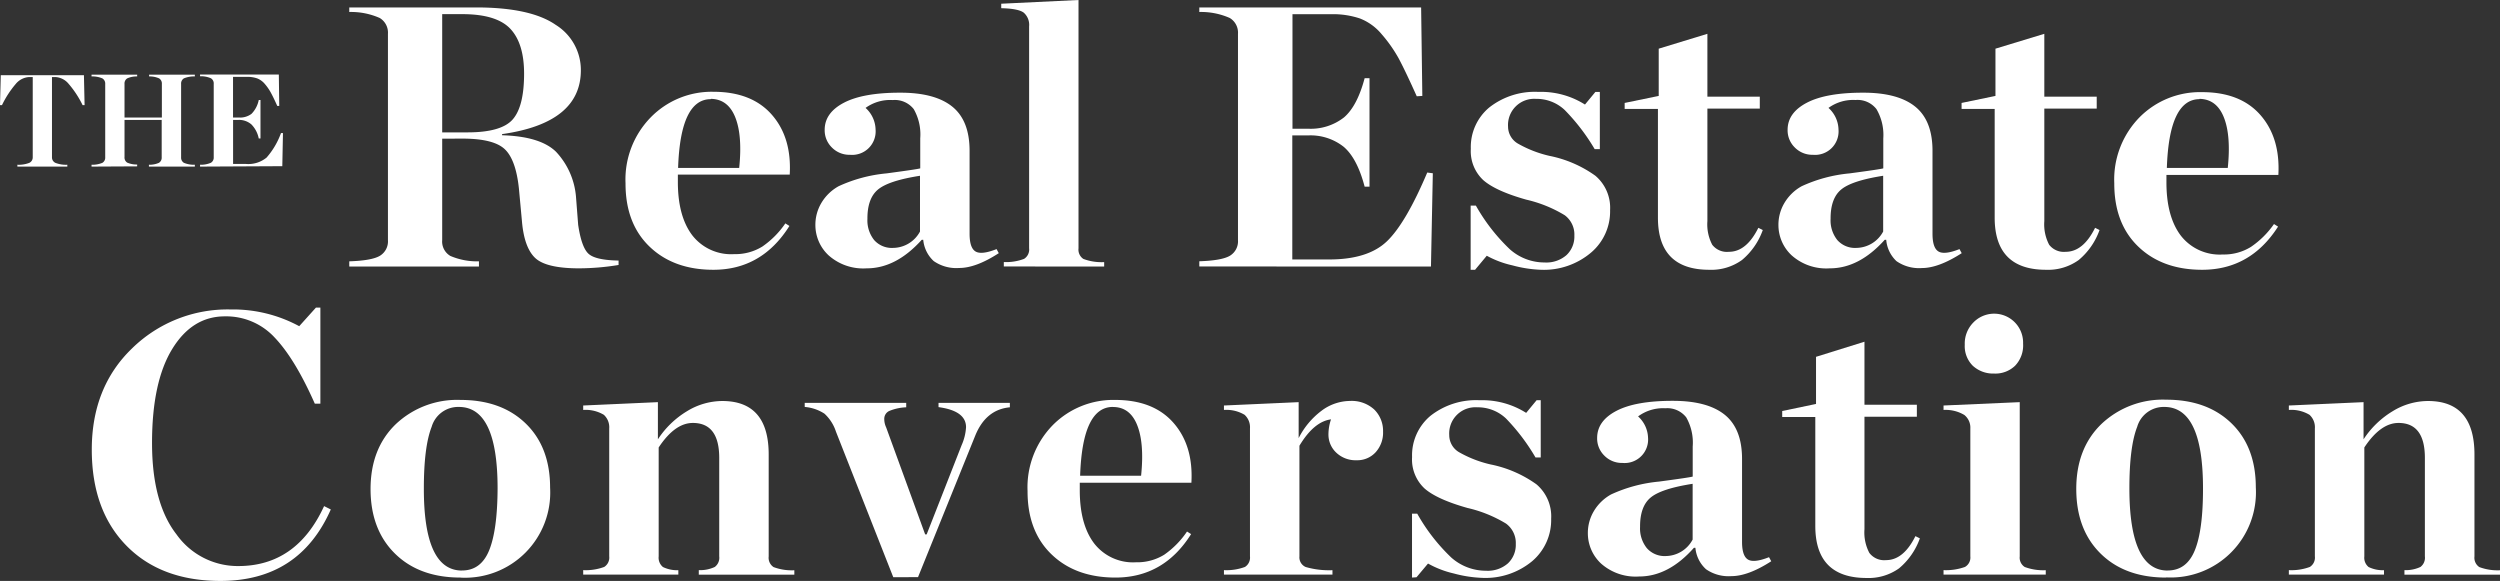
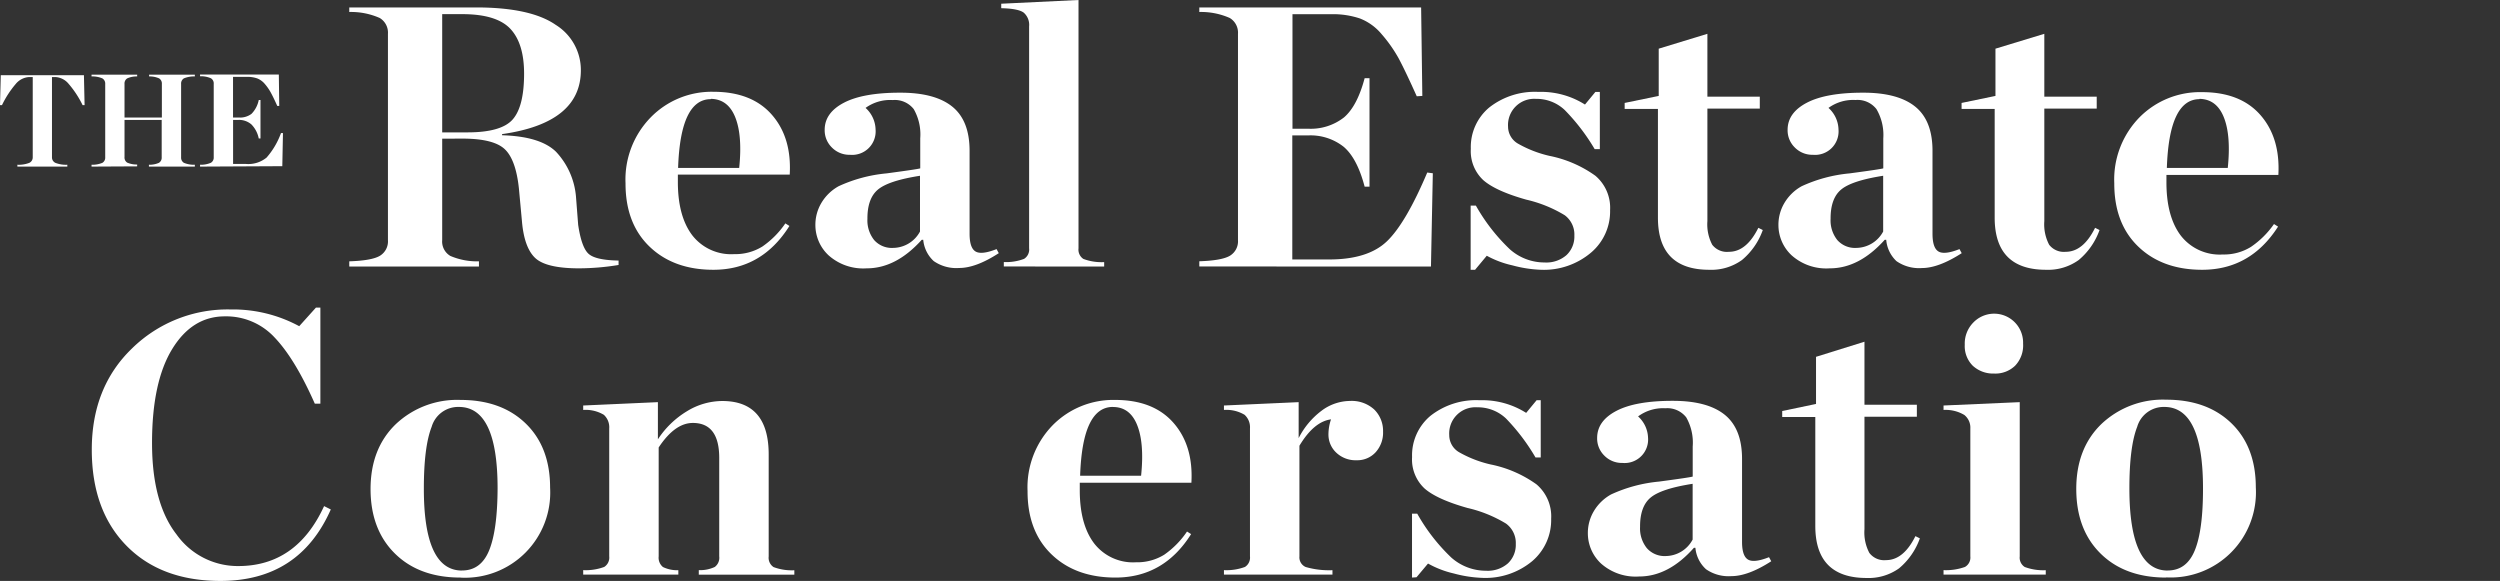
<svg xmlns="http://www.w3.org/2000/svg" viewBox="0 0 417.01 96.9">
  <rect x="0" y="0" width="417.01" height="96.9" fill="#333333" stroke="none" />
  <defs>
    <style>
      .cls-1 {
        fill: #ffffff;
      }
    </style>
  </defs>
  <title>Asset 31</title>
  <g id="Layer_2" data-name="Layer 2">
    <g id="Layer_1-2" data-name="Layer 1">
      <g>
        <path class="cls-1" d="M73.76,23.13V40.05a2.78,2.78,0,0,0,1.36,2.64,11.27,11.27,0,0,0,4.77.9v.87H58.26v-.87q3.78-.12,5.12-.93a2.81,2.81,0,0,0,1.33-2.6V5.64A2.85,2.85,0,0,0,63.34,3,11.82,11.82,0,0,0,58.26,2V1.24H79.4q9.11,0,13.3,2.91a8.86,8.86,0,0,1,4.19,7.56q0,8.8-13.14,10.66v.19q6.39.19,9,2.76a12.45,12.45,0,0,1,3.32,7.41l.37,4.77q.56,3.78,1.74,4.84t5,1.12v.74a41.49,41.49,0,0,1-6.57.56q-5.52,0-7.35-1.74t-2.2-6.14l-.5-5.39q-.5-4.84-2.36-6.6t-7-1.77Zm0-1.05H78q5.64,0,7.53-2.17t1.89-7.63q0-5-2.26-7.44T77.29,2.36H73.76Z" />
        <path class="cls-1" d="M119,45q-6.64,0-10.66-3.87t-4-10.57a14.82,14.82,0,0,1,4.22-11A14.2,14.2,0,0,1,119,15.31q6.38,0,9.73,3.81t3,10H113.07v1.24q0,5.7,2.39,8.87a8.2,8.2,0,0,0,7,3.16,8.55,8.55,0,0,0,4.71-1.27A14.84,14.84,0,0,0,131,37.26l.68.43Q127.08,45,119,45Zm-.43-28.46q-5.08,0-5.46,11.47H123.3q.56-5.39-.65-8.43T118.59,16.49Z" />
        <path class="cls-1" d="M144.56,44.76a8.67,8.67,0,0,1-6.35-2.17,6.91,6.91,0,0,1-2.2-5.08,7.1,7.1,0,0,1,1-3.66,7.64,7.64,0,0,1,2.88-2.79,24.46,24.46,0,0,1,8-2.14q5.3-.71,5.61-.84v-5a8.52,8.52,0,0,0-1.08-4.87,4,4,0,0,0-3.5-1.52A7,7,0,0,0,144.38,18a5,5,0,0,1,1.67,3.6,3.92,3.92,0,0,1-4.28,4.22,4.08,4.08,0,0,1-3-1.21,4,4,0,0,1-1.21-2.95q0-2.85,3.22-4.53t9.42-1.67q5.77,0,8.65,2.33t2.88,7.35V39q0,2.36,1,2.95t3.5-.4l.37.68Q162.79,44.7,160,44.7a6.59,6.59,0,0,1-4.25-1.15A5.49,5.49,0,0,1,154,40h-.25Q149.46,44.77,144.56,44.76ZM149,41.35a5.15,5.15,0,0,0,4.46-2.73v-9.3q-5.21.81-7,2.29t-1.77,4.9a5.25,5.25,0,0,0,1.12,3.53A3.94,3.94,0,0,0,149,41.35Z" />
        <path class="cls-1" d="M167.44,44.45v-.74a8.43,8.43,0,0,0,3.38-.53,1.84,1.84,0,0,0,.84-1.77V4.4a2.7,2.7,0,0,0-.9-2.29q-.9-.68-3.75-.74V.62L179.9,0V41.42a1.86,1.86,0,0,0,.81,1.77,8.59,8.59,0,0,0,3.47.53v.74Z" />
        <path class="cls-1" d="M200.05,44.45v-.87q3.78-.12,5.12-.93a2.81,2.81,0,0,0,1.33-2.6V5.64A2.85,2.85,0,0,0,205.13,3,11.82,11.82,0,0,0,200.05,2V1.24h37L237.25,16l-.93.06q-1.86-4.15-3-6.29a23.25,23.25,0,0,0-2.85-4.06,8.93,8.93,0,0,0-3.63-2.63,14.11,14.11,0,0,0-4.8-.71h-6.45v19.1h2.6a9,9,0,0,0,6-1.89q2.2-1.89,3.44-6.54h.81v18.1h-.81q-1.24-4.71-3.47-6.63a8.91,8.91,0,0,0-6-1.92h-2.6V43.28h6.14q6.45,0,9.61-3t6.76-11.5l.93.12-.31,15.56Z" />
        <path class="cls-1" d="M245.31,45V34.29h.87a31,31,0,0,0,5.67,7.29,8.68,8.68,0,0,0,5.8,2.2,5.09,5.09,0,0,0,3.66-1.24,4.25,4.25,0,0,0,1.3-3.22A4,4,0,0,0,261,35.9a21.72,21.72,0,0,0-6.42-2.6q-5.08-1.43-7.16-3.25a6.6,6.6,0,0,1-2.08-5.24,8.58,8.58,0,0,1,3.07-6.88,12.28,12.28,0,0,1,8.22-2.6,13.67,13.67,0,0,1,7.75,2.11l1.74-2.11h.74v9.55H266A33.66,33.66,0,0,0,261,18.35a6.84,6.84,0,0,0-4.8-1.86,4.37,4.37,0,0,0-4.65,4.65A3.29,3.29,0,0,0,253.28,24a19.33,19.33,0,0,0,5.18,2,19.76,19.76,0,0,1,7.66,3.32,7,7,0,0,1,2.45,5.73,9,9,0,0,1-3.16,7.07A12.19,12.19,0,0,1,257,45a21.05,21.05,0,0,1-4.74-.74A16.1,16.1,0,0,1,248,42.66L246.05,45Z" />
        <path class="cls-1" d="M285.11,45q-8.56,0-8.56-8.68V18.17H271v-1L276.68,16V8.12l8.12-2.48V16.12h8.74v2H284.8V36.89a7.32,7.32,0,0,0,.81,3.94A3.1,3.1,0,0,0,288.4,42q2.91,0,4.9-4l.74.37a11.53,11.53,0,0,1-3.47,5A8.74,8.74,0,0,1,285.11,45Z" />
        <path class="cls-1" d="M305.2,44.76a8.67,8.67,0,0,1-6.35-2.17,6.91,6.91,0,0,1-2.2-5.08,7.1,7.1,0,0,1,1-3.66,7.65,7.65,0,0,1,2.88-2.79,24.45,24.45,0,0,1,8-2.14q5.3-.71,5.61-.84v-5A8.52,8.52,0,0,0,313,18.2a4,4,0,0,0-3.5-1.52A7,7,0,0,0,305,18a5,5,0,0,1,1.67,3.6,3.92,3.92,0,0,1-4.28,4.22,4.08,4.08,0,0,1-3-1.21,4,4,0,0,1-1.21-2.95q0-2.85,3.22-4.53t9.42-1.67q5.77,0,8.65,2.33t2.88,7.35V39q0,2.36,1,2.95t3.5-.4l.37.68q-3.85,2.48-6.63,2.48a6.59,6.59,0,0,1-4.25-1.15A5.49,5.49,0,0,1,314.63,40h-.25Q310.1,44.77,305.2,44.76Zm4.46-3.41a5.15,5.15,0,0,0,4.46-2.73v-9.3q-5.21.81-7,2.29t-1.77,4.9a5.25,5.25,0,0,0,1.12,3.53A3.94,3.94,0,0,0,309.67,41.35Z" />
        <path class="cls-1" d="M341.28,45q-8.55,0-8.56-8.68V18.17h-5.52v-1L332.85,16V8.12L341,5.64V16.12h8.74v2H341V36.89a7.32,7.32,0,0,0,.81,3.94A3.1,3.1,0,0,0,344.57,42q2.91,0,4.9-4l.74.37a11.53,11.53,0,0,1-3.47,5A8.74,8.74,0,0,1,341.28,45Z" />
        <path class="cls-1" d="M367.33,45q-6.64,0-10.66-3.87t-4-10.57a14.82,14.82,0,0,1,4.22-11,14.2,14.2,0,0,1,10.42-4.19q6.39,0,9.73,3.81t3,10H361.37v1.24q0,5.7,2.39,8.87a8.2,8.2,0,0,0,7,3.16,8.55,8.55,0,0,0,4.71-1.27,14.83,14.83,0,0,0,3.84-3.81l.68.43Q375.38,45,367.33,45Zm-.43-28.46q-5.08,0-5.46,11.47H371.6q.56-5.39-.65-8.43T366.89,16.49Z" />
      </g>
      <g>
        <path class="cls-1" d="M2.9,27.79v-.31a4.82,4.82,0,0,0,2-.32,1,1,0,0,0,.56-.93V12.85H4.91A3.11,3.11,0,0,0,2.63,14a16.13,16.13,0,0,0-2.3,3.54l-.33,0,.13-5H14l.11,5-.33,0A16.47,16.47,0,0,0,11.46,14,3.08,3.08,0,0,0,9.2,12.85H8.67V26.23a1,1,0,0,0,.56.93,4.82,4.82,0,0,0,2,.32v.31Z" />
        <path class="cls-1" d="M15.27,27.79v-.31a4.32,4.32,0,0,0,1.81-.32,1,1,0,0,0,.47-.93V14a1,1,0,0,0-.47-.92,4.17,4.17,0,0,0-1.81-.33v-.29h7.61v.29a3.76,3.76,0,0,0-1.65.32,1,1,0,0,0-.46.93V19.6H27V14a1,1,0,0,0-.47-.93,3.85,3.85,0,0,0-1.66-.32v-.29h7.63v.29a4.32,4.32,0,0,0-1.82.32,1,1,0,0,0-.47.93V26.23a1,1,0,0,0,.47.93,4.32,4.32,0,0,0,1.82.32v.31H24.84v-.31a3.83,3.83,0,0,0,1.67-.32,1,1,0,0,0,.46-.93V20h-6.2v6.18a1,1,0,0,0,.46.95,3.92,3.92,0,0,0,1.65.31v.31Z" />
        <path class="cls-1" d="M33.37,27.79v-.31a4.17,4.17,0,0,0,1.81-.33,1,1,0,0,0,.47-.92V14a1,1,0,0,0-.48-.95,4.19,4.19,0,0,0-1.8-.33v-.29H46.51l.07,5.24-.33,0q-.66-1.47-1.08-2.23a8.25,8.25,0,0,0-1-1.44,3.16,3.16,0,0,0-1.29-.93,5,5,0,0,0-1.7-.25H38.87v6.78h.92A3.19,3.19,0,0,0,41.94,19a4.56,4.56,0,0,0,1.22-2.32h.29v6.42h-.29a4.6,4.6,0,0,0-1.23-2.35A3.16,3.16,0,0,0,39.8,20h-.92v7.35h2.18a4.79,4.79,0,0,0,3.41-1.07,12.77,12.77,0,0,0,2.4-4.08l.33,0-.11,5.52Z" />
      </g>
      <g>
        <path class="cls-1" d="M36.77,96.9q-9.92,0-15.69-5.89T15.31,75q0-10.42,6.73-16.9a22.76,22.76,0,0,1,16.4-6.48,23.22,23.22,0,0,1,11.47,2.79l2.79-3.1h.74V67.33h-.93q-3.29-7.44-6.67-11a11,11,0,0,0-8.34-3.56q-5.46,0-8.8,5.49T25.36,73.9q0,10,4.09,15.25a12.53,12.53,0,0,0,10.29,5.27q9.73,0,14.32-10l1.12.56Q49.91,96.9,36.77,96.9Z" />
        <path class="cls-1" d="M76.82,96.34q-6.88,0-10.94-4T61.81,81.59q0-6.76,4.19-10.82a14.89,14.89,0,0,1,10.82-4.06q6.82,0,10.88,3.94t4.06,10.7a14.21,14.21,0,0,1-14.94,15Zm.25-1.18q3.16,0,4.53-3.38T83,81.46q0-13.58-6.45-13.58A4.6,4.6,0,0,0,72,71.2q-1.3,3.32-1.3,10.26Q70.68,95.17,77.06,95.17Z" />
        <path class="cls-1" d="M97.28,95.85V95.1a8.87,8.87,0,0,0,3.5-.53,1.84,1.84,0,0,0,.84-1.77V71.48a2.81,2.81,0,0,0-.9-2.29,5.92,5.92,0,0,0-3.44-.81v-.74l12.46-.56v6.2a15.11,15.11,0,0,1,4.84-4.68,11.34,11.34,0,0,1,5.89-1.71q7.75,0,7.75,8.93v17a1.86,1.86,0,0,0,.81,1.77,8.6,8.6,0,0,0,3.47.53v.74H116.56V95.1a5.76,5.76,0,0,0,2.67-.53,1.92,1.92,0,0,0,.74-1.77V76.38q0-5.83-4.4-5.83-3,0-5.7,4.09V92.81a2,2,0,0,0,.71,1.77,5.37,5.37,0,0,0,2.57.53v.74Z" />
-         <path class="cls-1" d="M149,96.28,139.44,72a7,7,0,0,0-1.92-3,7.09,7.09,0,0,0-3.29-1.12V67.2h16.93v.74a8.16,8.16,0,0,0-2.85.62,1.44,1.44,0,0,0-.81,1.36,3.26,3.26,0,0,0,.31,1.36l6.51,17.86h.25l5.83-14.88a8.57,8.57,0,0,0,.74-3q0-2.73-4.59-3.35V67.2h11.9v.74q-4,.37-5.77,4.71l-9.55,23.62Z" />
        <path class="cls-1" d="M186.06,96.34q-6.64,0-10.66-3.87t-4-10.57a14.82,14.82,0,0,1,4.22-11A14.2,14.2,0,0,1,186,66.71q6.38,0,9.73,3.81t3,10H180.11v1.24q0,5.71,2.39,8.87a8.2,8.2,0,0,0,7,3.16,8.55,8.55,0,0,0,4.71-1.27A14.83,14.83,0,0,0,198,88.66l.68.43Q194.12,96.34,186.06,96.34Zm-.43-28.46q-5.08,0-5.46,11.47h10.17q.56-5.39-.65-8.43T185.63,67.89Z" />
        <path class="cls-1" d="M204.16,95.85V95.1a8.87,8.87,0,0,0,3.5-.53,1.84,1.84,0,0,0,.84-1.77V71.48a2.81,2.81,0,0,0-.9-2.29,5.91,5.91,0,0,0-3.44-.81v-.74l12.46-.56v6a13.1,13.1,0,0,1,3.81-4.56,8,8,0,0,1,4.74-1.64,5.56,5.56,0,0,1,4.06,1.43A5,5,0,0,1,230.7,72a4.85,4.85,0,0,1-1.24,3.44,4.13,4.13,0,0,1-3.16,1.33,4.68,4.68,0,0,1-3.41-1.27,4.13,4.13,0,0,1-1.3-3.07,7.85,7.85,0,0,1,.43-2.48q-2.85.37-5.27,4.4V92.81a1.75,1.75,0,0,0,1.05,1.77,14,14,0,0,0,4.46.53v.74Z" />
        <path class="cls-1" d="M235.53,96.34V85.68h.87A31,31,0,0,0,242.08,93a8.68,8.68,0,0,0,5.8,2.2,5.09,5.09,0,0,0,3.66-1.24,4.25,4.25,0,0,0,1.3-3.22,4,4,0,0,0-1.64-3.41,21.73,21.73,0,0,0-6.42-2.6q-5.08-1.43-7.16-3.25a6.61,6.61,0,0,1-2.08-5.24,8.58,8.58,0,0,1,3.07-6.88,12.28,12.28,0,0,1,8.21-2.6,13.67,13.67,0,0,1,7.75,2.11l1.74-2.11H257v9.55h-.87a33.67,33.67,0,0,0-4.93-6.51,6.84,6.84,0,0,0-4.81-1.86,4.37,4.37,0,0,0-4.65,4.65,3.29,3.29,0,0,0,1.71,2.88,19.32,19.32,0,0,0,5.18,2,19.77,19.77,0,0,1,7.66,3.32,7,7,0,0,1,2.45,5.74,9,9,0,0,1-3.16,7.07,12.19,12.19,0,0,1-8.37,2.79,21,21,0,0,1-4.74-.74A16.05,16.05,0,0,1,238.2,94l-1.92,2.29Z" />
        <path class="cls-1" d="M273.42,96.16A8.68,8.68,0,0,1,267.06,94a6.91,6.91,0,0,1-2.2-5.08,7.1,7.1,0,0,1,1-3.66,7.65,7.65,0,0,1,2.88-2.79,24.5,24.5,0,0,1,8-2.14q5.3-.71,5.61-.84v-5a8.53,8.53,0,0,0-1.08-4.87,4,4,0,0,0-3.5-1.52,7,7,0,0,0-4.53,1.36A5,5,0,0,1,274.9,73a3.92,3.92,0,0,1-4.28,4.22,4.08,4.08,0,0,1-3-1.21,4,4,0,0,1-1.21-2.95q0-2.85,3.22-4.53t9.42-1.67q5.77,0,8.65,2.33t2.88,7.35V90.39q0,2.36,1,2.95t3.5-.4l.37.68q-3.85,2.48-6.63,2.48a6.59,6.59,0,0,1-4.25-1.15,5.49,5.49,0,0,1-1.77-3.57h-.25Q278.31,96.16,273.42,96.16Zm4.46-3.41A5.15,5.15,0,0,0,282.34,90v-9.3q-5.21.81-7,2.29t-1.77,4.9a5.25,5.25,0,0,0,1.12,3.53A3.94,3.94,0,0,0,277.88,92.75Z" />
        <path class="cls-1" d="M311.36,96.41q-8.56,0-8.56-8.68V69.56h-5.52v-1l5.64-1.18V59.52L311,57V67.51h8.74v2H311V88.28a7.31,7.31,0,0,0,.81,3.94,3.1,3.1,0,0,0,2.79,1.21q2.91,0,4.9-4l.74.37a11.52,11.52,0,0,1-3.47,5A8.74,8.74,0,0,1,311.36,96.41Z" />
        <path class="cls-1" d="M324.19,95.85V95.1a9.42,9.42,0,0,0,3.57-.53,1.8,1.8,0,0,0,.9-1.77V71.48a2.7,2.7,0,0,0-1-2.26,6.07,6.07,0,0,0-3.47-.84v-.74l12.71-.56V92.81a1.84,1.84,0,0,0,.84,1.77,8.87,8.87,0,0,0,3.5.53v.74Zm8.43-33.54A5,5,0,0,1,329.06,61a4.61,4.61,0,0,1-1.33-3.5,5,5,0,0,1,1.36-3.63,4.83,4.83,0,0,1,8.37,3.44A4.9,4.9,0,0,1,336.13,61,4.73,4.73,0,0,1,332.63,62.31Z" />
        <path class="cls-1" d="M361.33,96.34q-6.88,0-10.94-4t-4.06-10.79q0-6.76,4.19-10.82a14.89,14.89,0,0,1,10.82-4.06q6.82,0,10.88,3.94t4.06,10.7a14.21,14.21,0,0,1-14.94,15Zm.25-1.18q3.16,0,4.53-3.38t1.36-10.32q0-13.58-6.45-13.58a4.6,4.6,0,0,0-4.53,3.32q-1.3,3.32-1.3,10.26Q355.19,95.17,361.58,95.17Z" />
-         <path class="cls-1" d="M381.79,95.85V95.1a8.87,8.87,0,0,0,3.5-.53,1.84,1.84,0,0,0,.84-1.77V71.48a2.81,2.81,0,0,0-.9-2.29,5.91,5.91,0,0,0-3.44-.81v-.74l12.46-.56v6.2a15.12,15.12,0,0,1,4.84-4.68A11.34,11.34,0,0,1,405,66.89q7.75,0,7.75,8.93v17a1.86,1.86,0,0,0,.81,1.77,8.59,8.59,0,0,0,3.47.53v.74H401.07V95.1a5.77,5.77,0,0,0,2.67-.53,1.92,1.92,0,0,0,.74-1.77V76.38q0-5.83-4.4-5.83-3,0-5.7,4.09V92.81a2,2,0,0,0,.71,1.77,5.37,5.37,0,0,0,2.57.53v.74Z" />
      </g>
    </g>
  </g>
</svg>